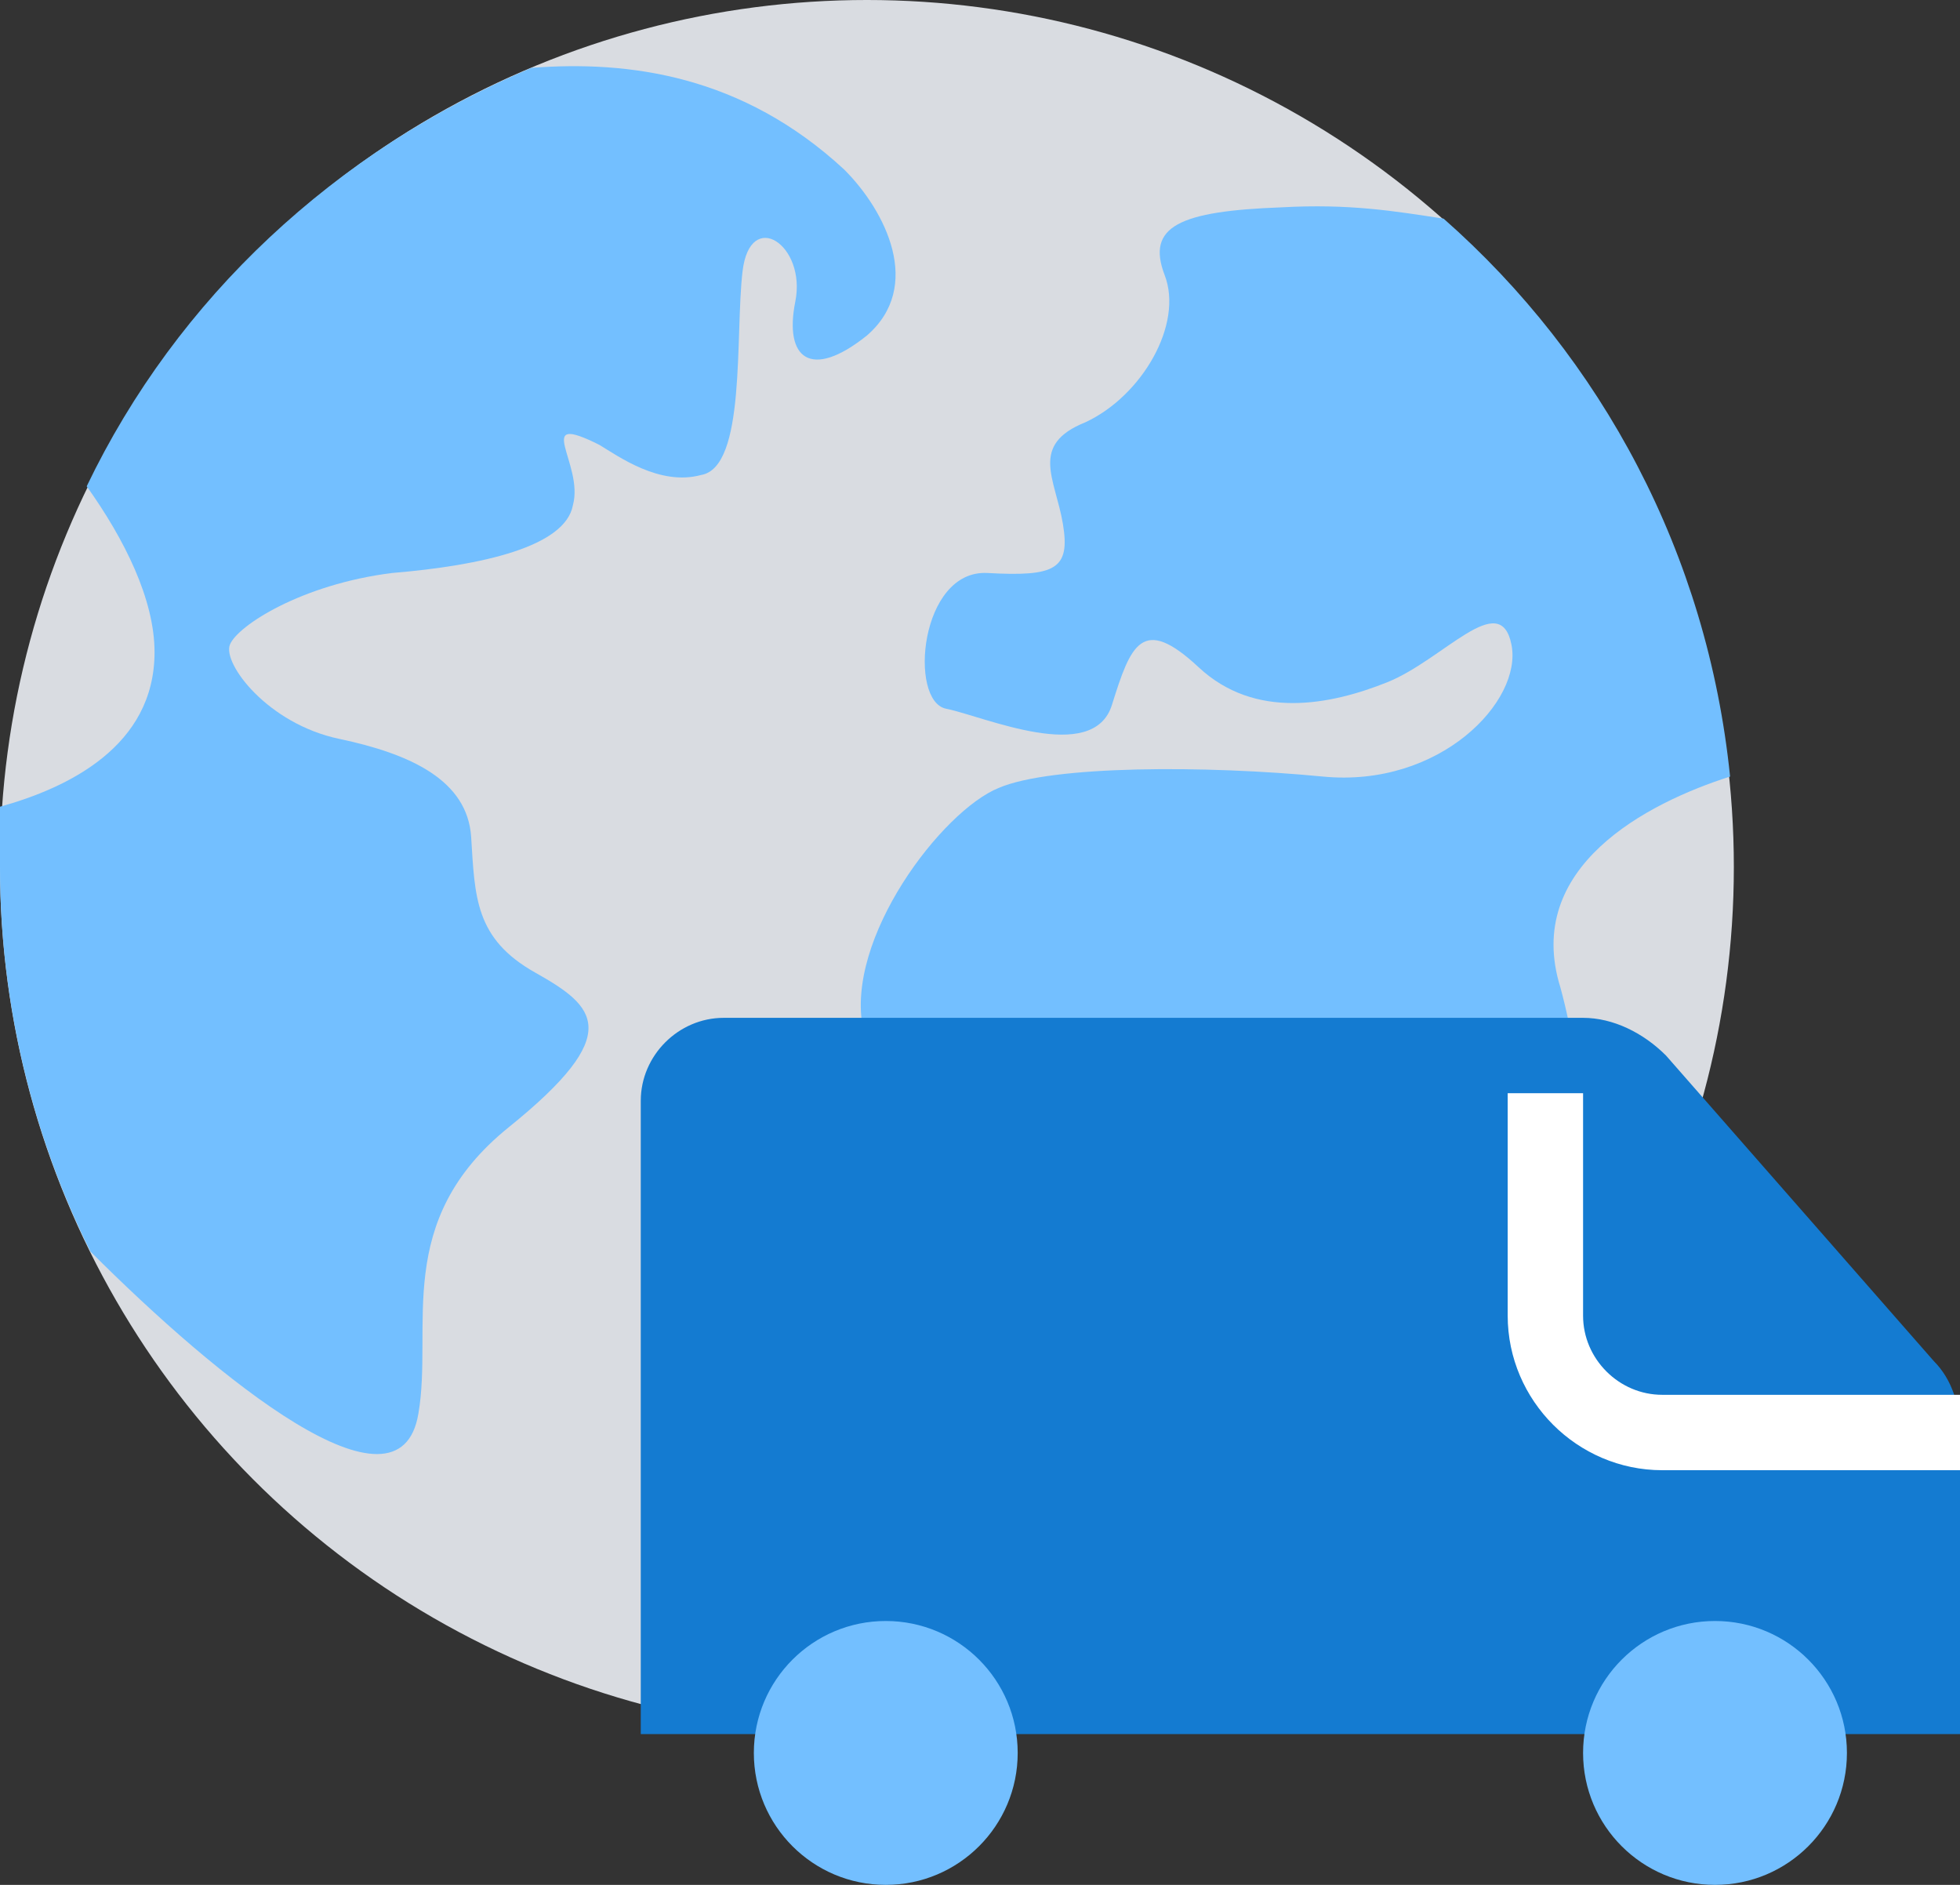
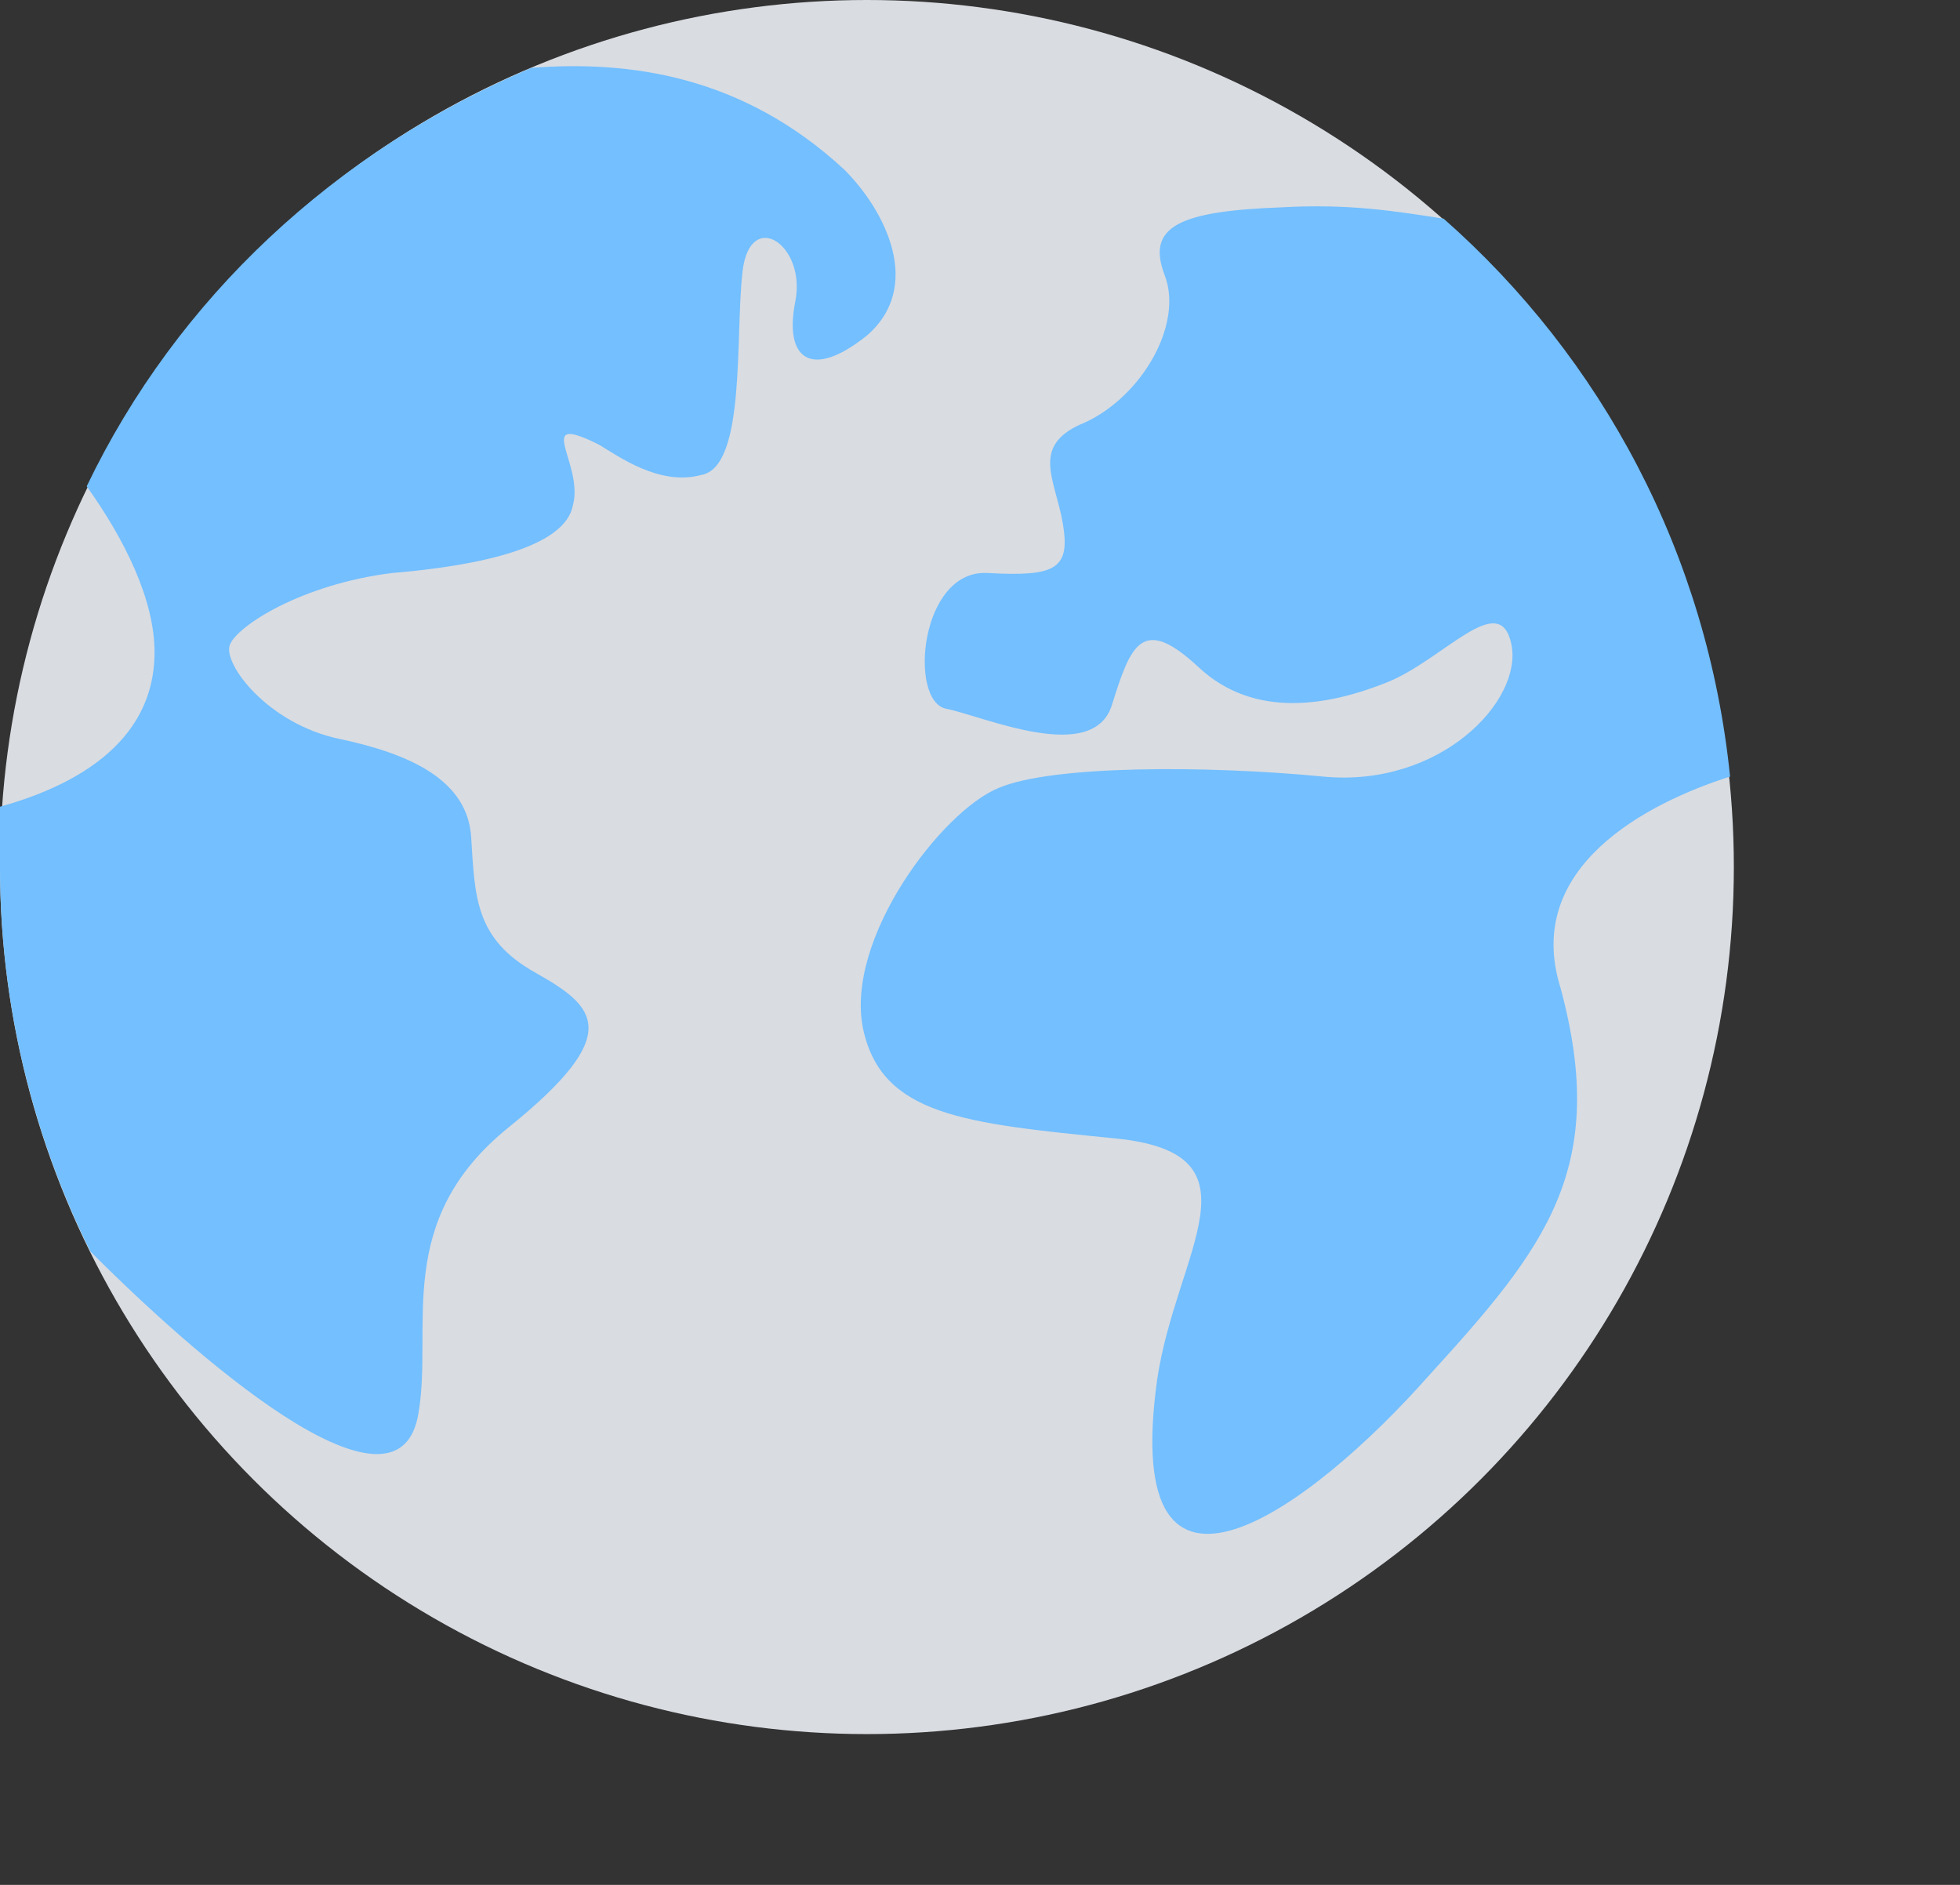
<svg xmlns="http://www.w3.org/2000/svg" width="78px" height="75px" viewBox="0 0 78 75" version="1.1">
  <rect x="0" y="0" width="78" height="75" fill="#333333" stroke="none" />
  <title>3144061 - delivery global international truck</title>
  <desc>Created with Sketch.</desc>
  <g id="页面-1" stroke="none" stroke-width="1" fill="none" fill-rule="evenodd">
    <g id="画板" transform="translate(-1125, -735)">
      <g id="3144061---delivery-global-international-truck" transform="translate(1125, 735)">
        <circle id="椭圆形" fill="#D9DCE1" fill-rule="nonzero" cx="34.5" cy="34.5" r="34.5" />
        <path d="M21.15,2.7 C13.35,6 7.05,11.85 3.45,19.35 L3.45,19.35 C4.95,21.45 6.15,23.85 6.15,25.95 C6.15,29.7 2.7,31.35 0,32.1 C0,32.1 0,32.1 0,32.1 C0,32.85 0,33.6 0,34.5 C0,40.05 1.35,45.3 3.6,49.8 C8.7,54.9 15.9,60.75 16.65,56.25 C17.25,52.8 15.6,48.6 20.25,44.85 C24.9,41.1 23.7,40.05 21.3,38.7 C18.9,37.35 18.9,35.7 18.75,33.3 C18.6,31.05 16.35,30 13.5,29.4 C10.65,28.8 8.85,26.4 9.15,25.65 C9.45,24.9 12,23.25 15.6,22.8 C19.2,22.5 22.5,21.75 22.8,20.1 C23.25,18.45 21.15,16.35 23.85,17.7 C24.6,18.15 26.25,19.35 27.9,18.9 C29.7,18.6 29.25,13.35 29.55,10.8 C29.85,8.25 32.1,9.75 31.65,12 C31.2,14.25 32.25,15.15 34.5,13.35 C36.75,11.4 35.25,8.4 33.6,6.75 C29.55,3 25.05,2.4 21.15,2.7 Z" id="路径" fill="#73BFFF" fill-rule="nonzero" />
        <path d="M68.85,30.9 C67.95,22.05 63.75,14.25 57.45,8.7 C55.5,8.4 53.7,8.1 51,8.25 C46.95,8.4 45.6,9 46.35,10.95 C47.1,12.9 45.45,15.75 43.2,16.8 C40.95,17.7 42,19.05 42.3,20.85 C42.6,22.65 42,22.95 39.3,22.8 C36.6,22.65 36.15,27.9 37.65,28.2 C39.15,28.5 43.5,30.45 44.25,28.05 C45,25.65 45.45,24.45 47.7,26.55 C49.95,28.65 52.95,28.05 55.2,27.15 C57.45,26.25 59.7,23.4 60.15,25.65 C60.6,27.9 57.3,31.35 52.65,30.9 C48,30.45 41.85,30.45 39.75,31.35 C37.5,32.25 33.6,37.35 34.35,40.95 C35.1,44.4 38.4,44.7 44.4,45.3 C50.4,45.9 46.8,49.8 46.05,54.9 C44.55,65.7 52.2,60 56.85,54.75 C61.5,49.65 64.05,46.5 62.1,39.3 C60.6,34.5 65.55,31.95 68.85,30.9 Z" id="路径" fill="#73BFFF" fill-rule="nonzero" />
-         <path d="M78,69 L25.5,69 L25.5,43.8 C25.5,42 27,40.5 28.8,40.5 L63,40.5 C64.2,40.5 65.4,41.1 66.3,42 L76.95,54.15 C77.7,54.9 78,55.95 78,57 L78,69 L78,69 Z" id="路径" fill="#147BD1" fill-rule="nonzero" />
-         <path d="M61.5,43.5 L61.5,52.35 C61.5,54.9 63.6,57 66.15,57 L78,57" id="路径" stroke="#FFFFFF" stroke-width="3" />
-         <circle id="椭圆形" fill="#73BFFF" fill-rule="nonzero" cx="35.25" cy="69.75" r="5.25" />
-         <circle id="椭圆形" fill="#73BFFF" fill-rule="nonzero" cx="68.25" cy="69.75" r="5.25" />
      </g>
    </g>
  </g>
</svg>